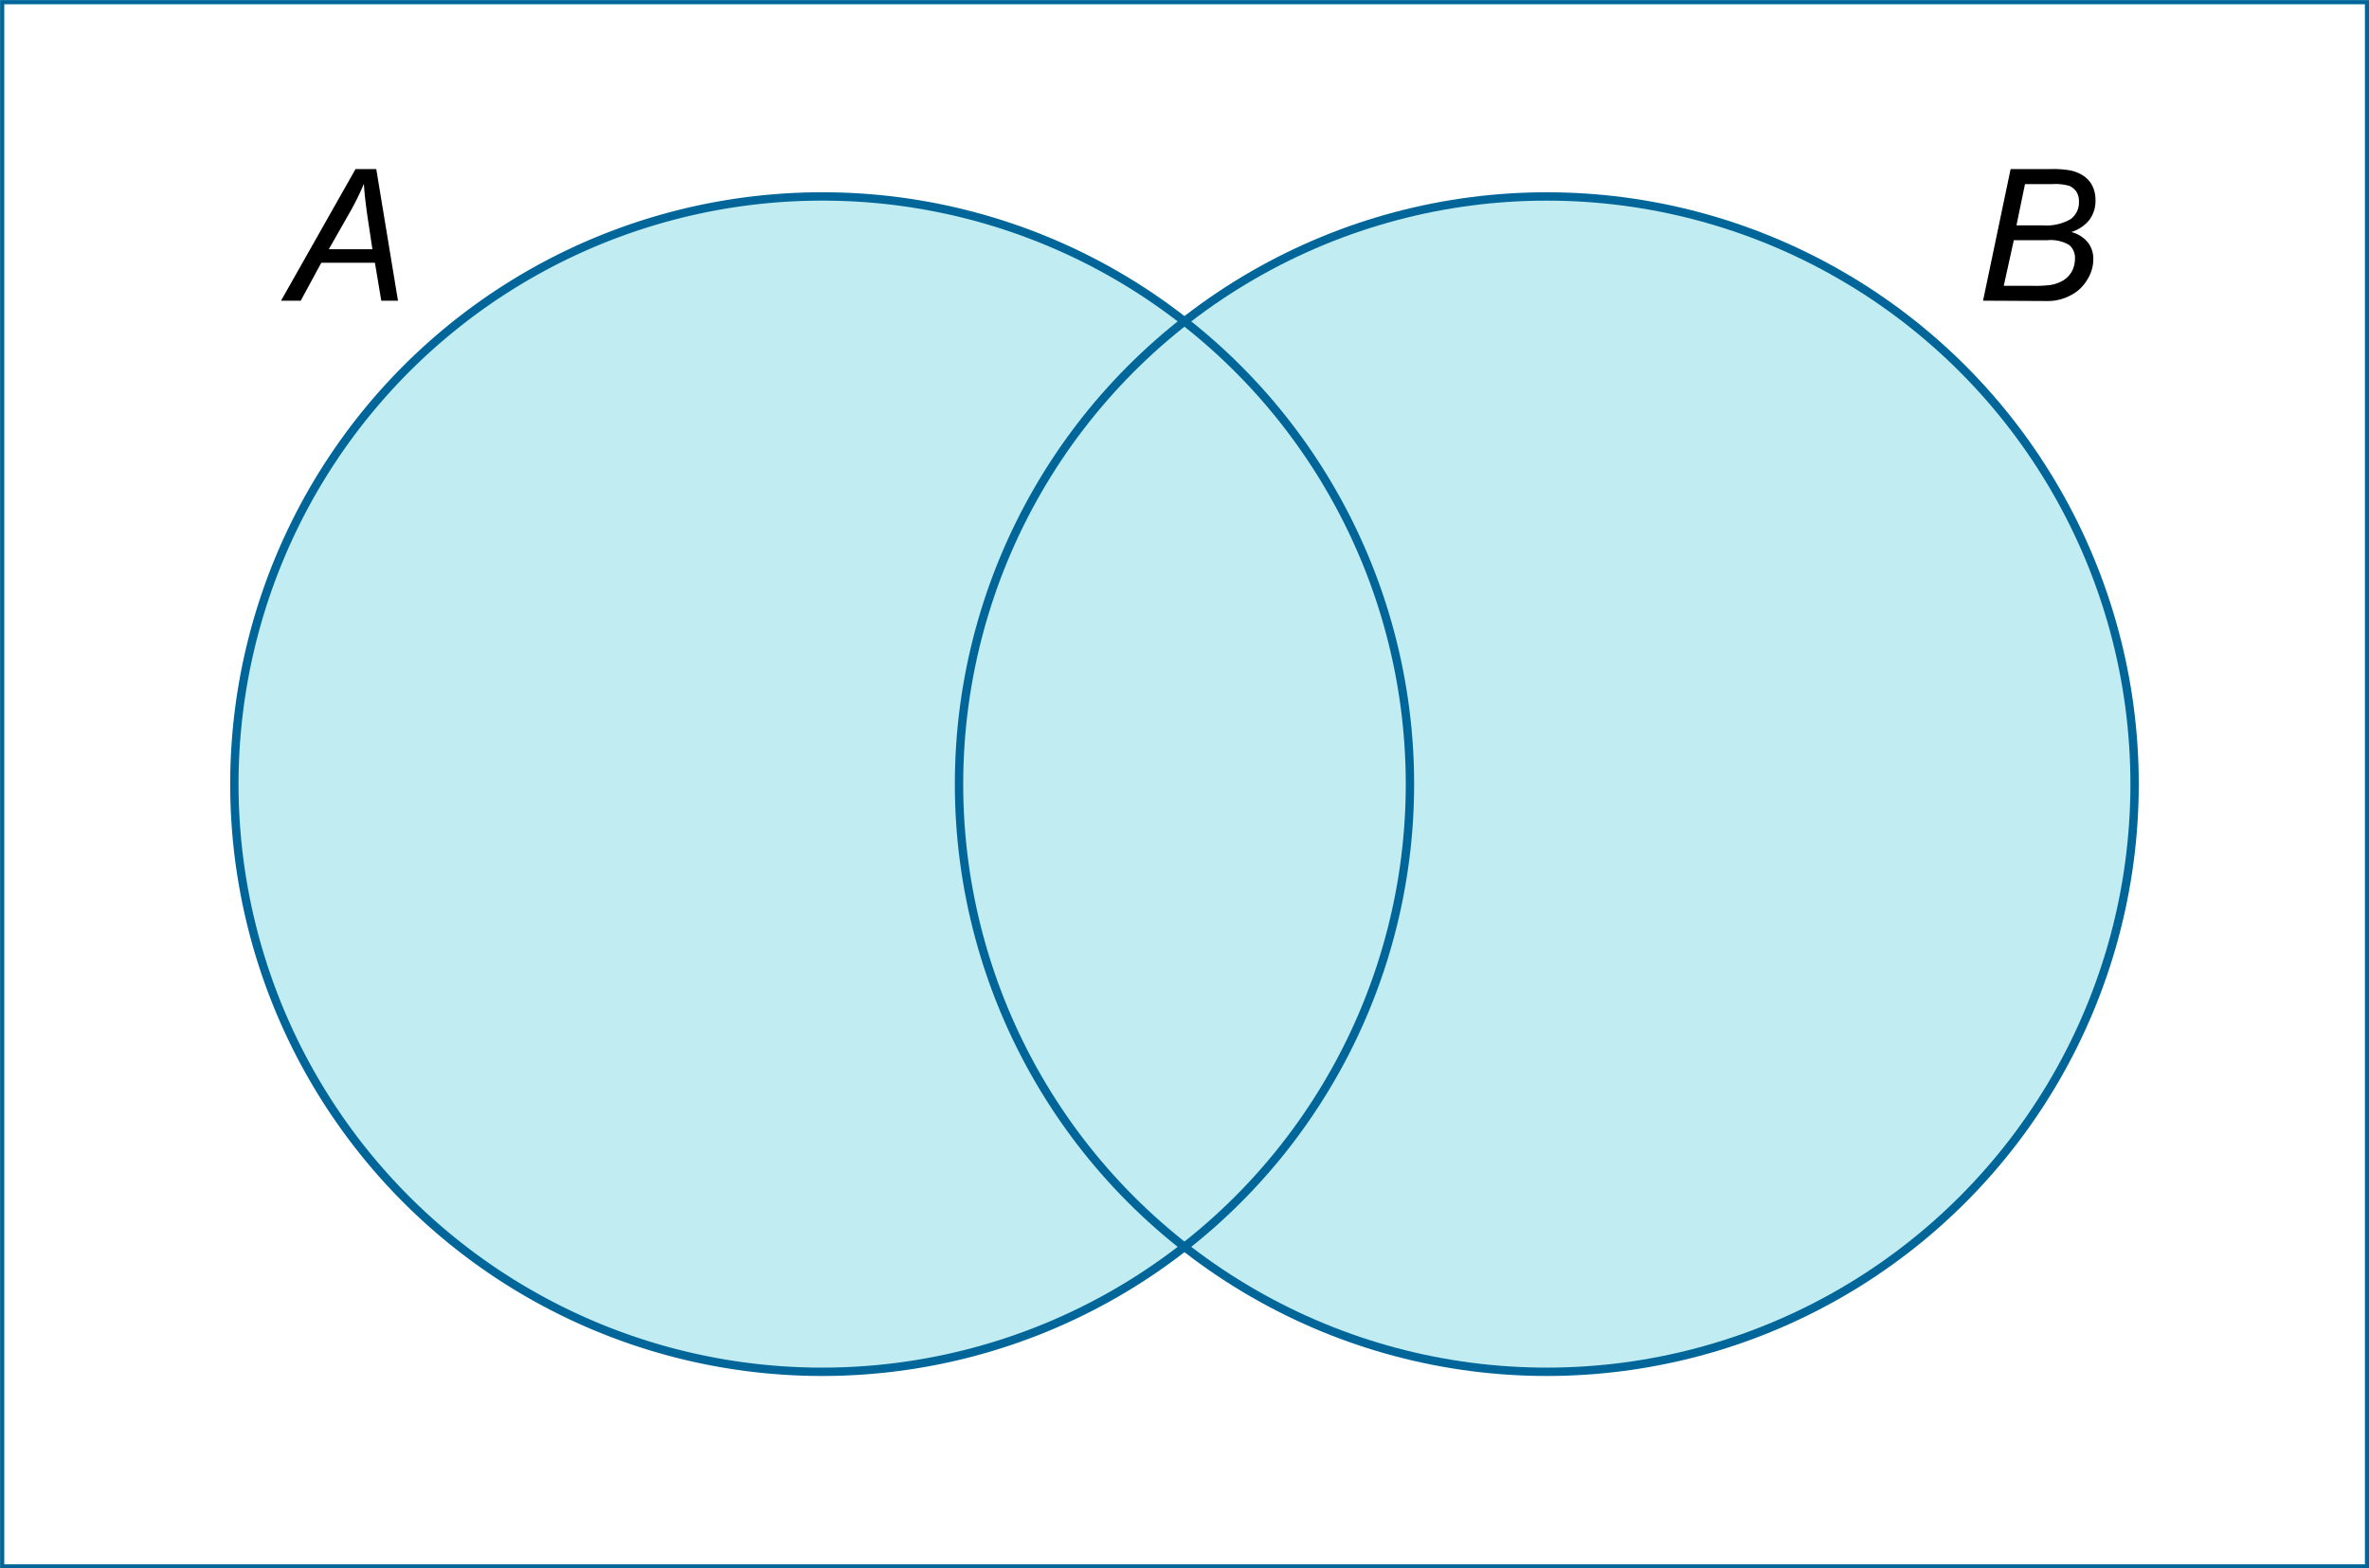
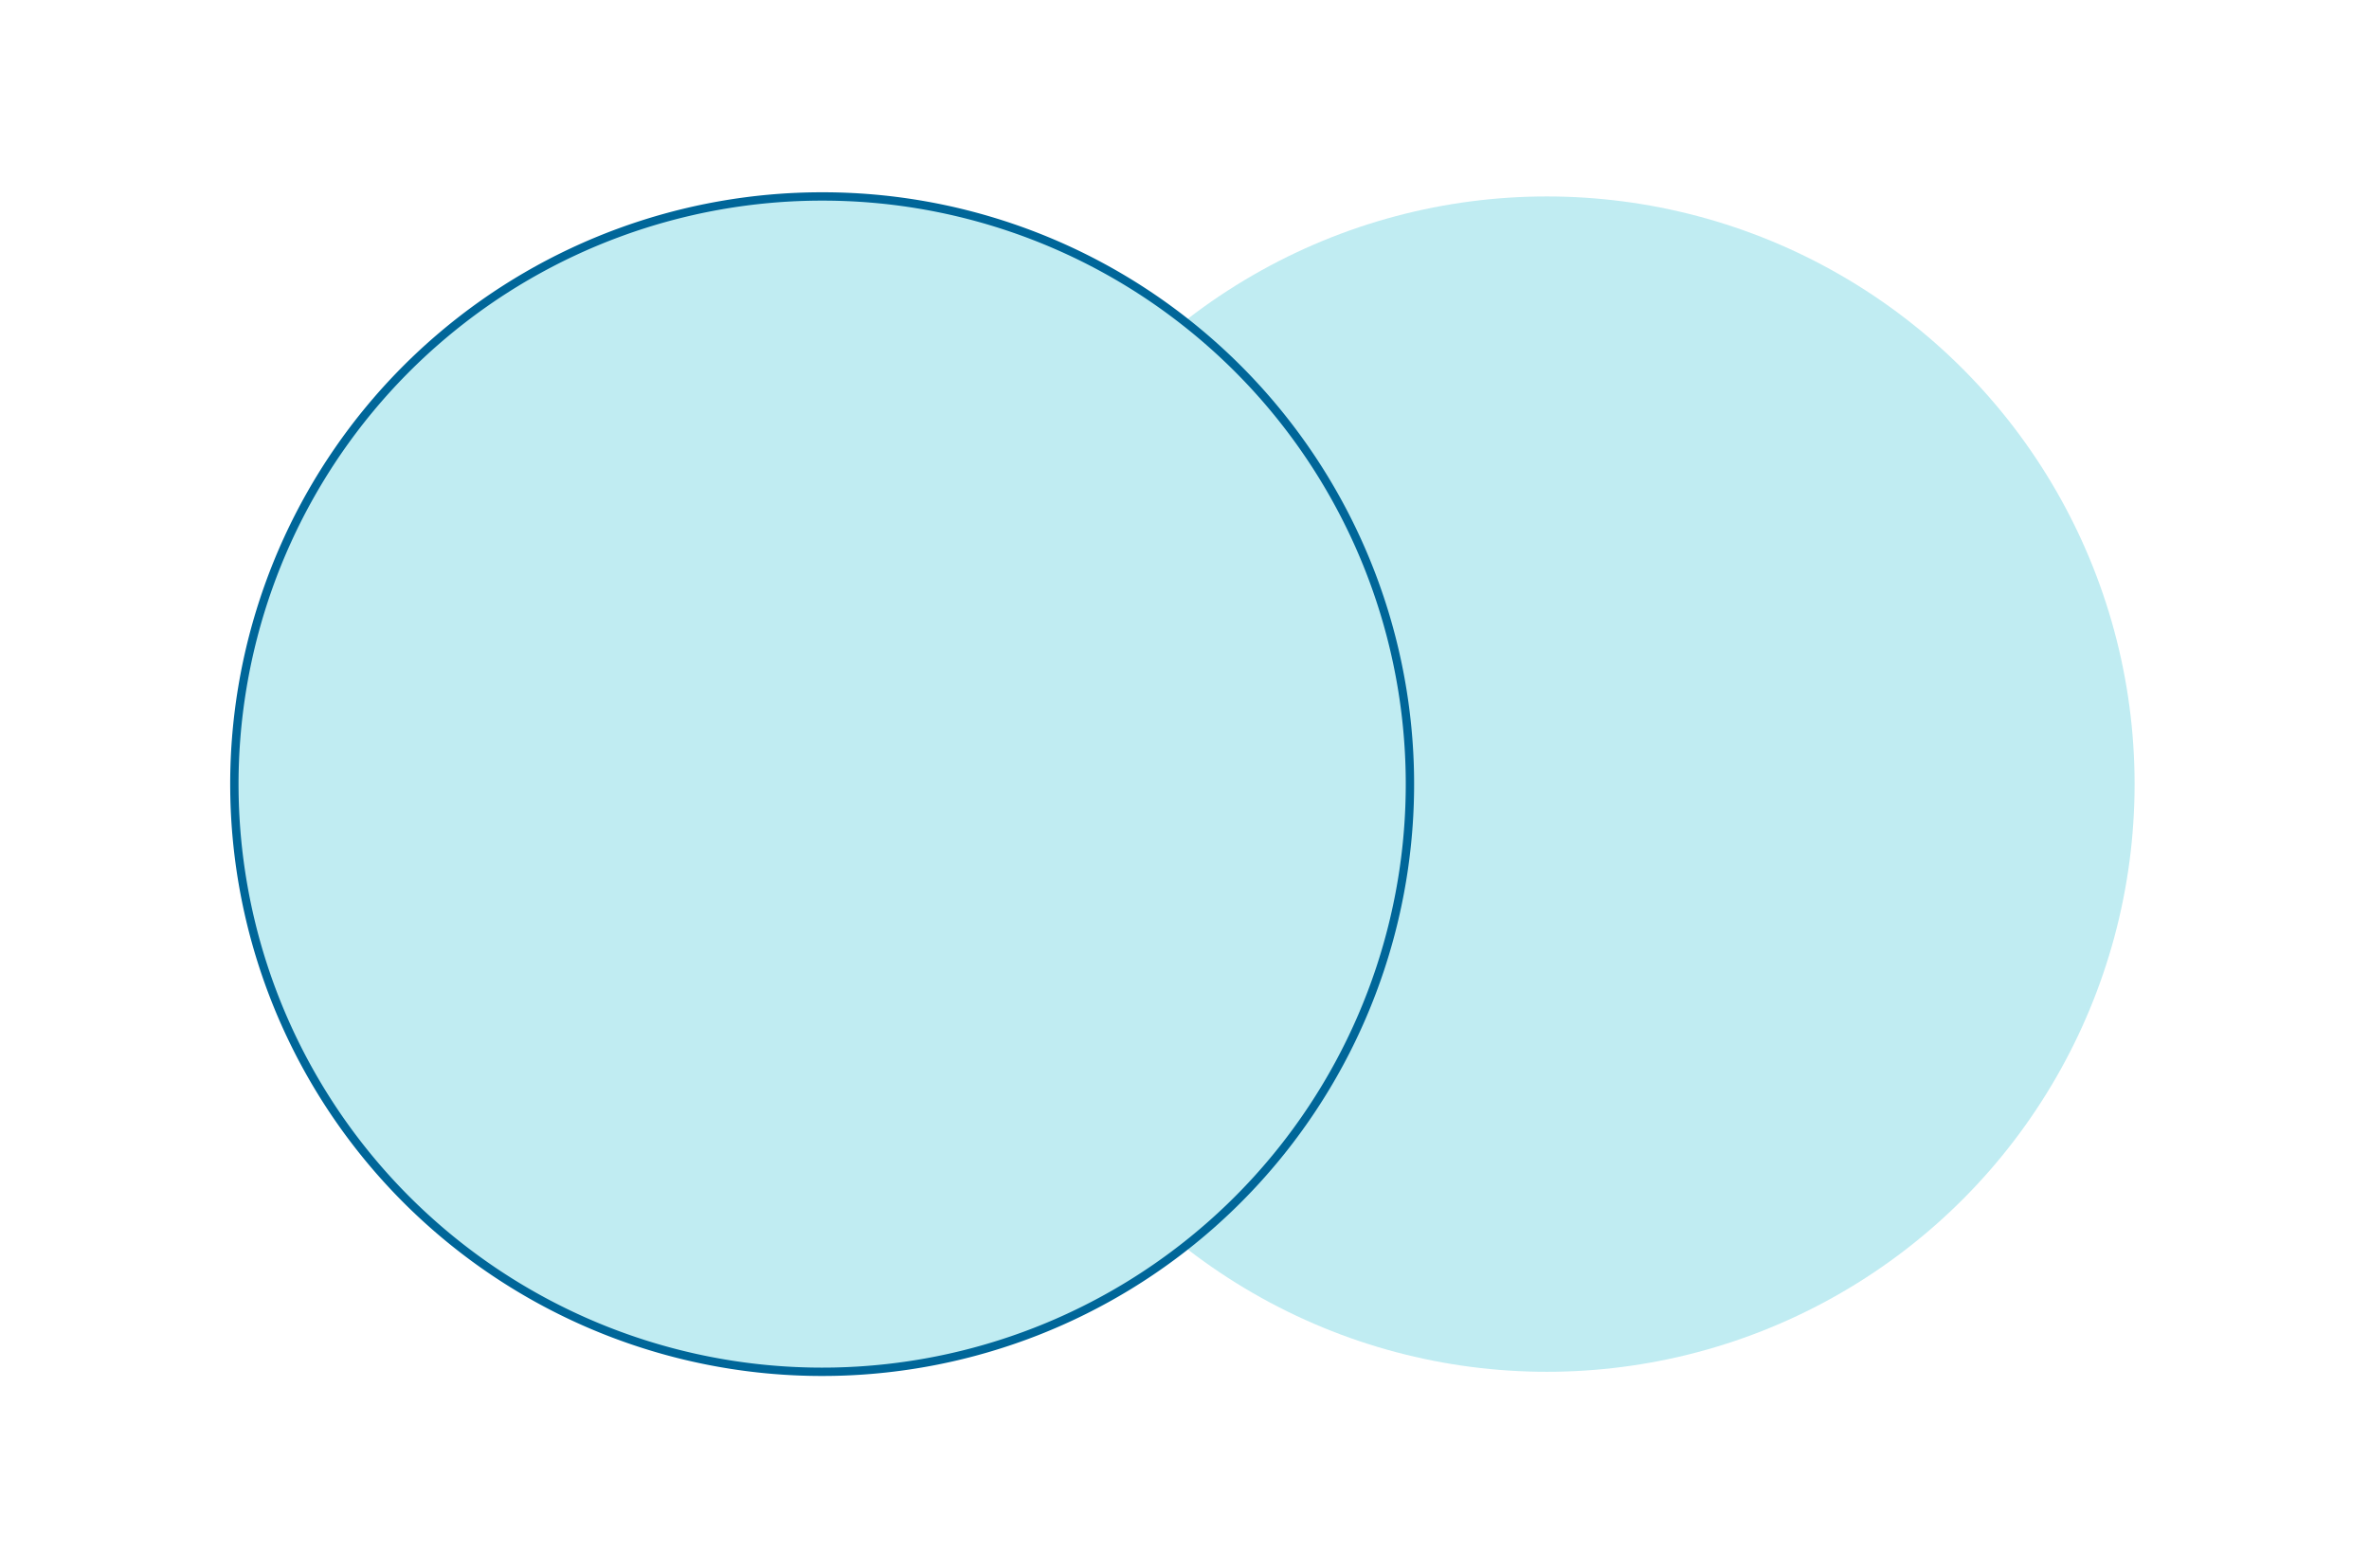
<svg xmlns="http://www.w3.org/2000/svg" id="_Layer_" data-name="&lt;Layer&gt;" viewBox="0 0 141.79 93.89">
  <defs>
    <style>.cls-1,.cls-3{fill:none;stroke:#069;}.cls-1{stroke-width:0.25px;}.cls-2{fill:#c0ecf2;}.cls-3{stroke-width:0.5px;}</style>
  </defs>
-   <path d="M16.82,18l4.46-7.88h1.24L23.82,18h-1l-.38-2.27H19.23L18,18Zm2.86-3.08h2.61L22,13c-.11-.78-.19-1.43-.22-2A15.15,15.15,0,0,1,21,12.6Z" />
-   <rect class="cls-1" x="0.13" y="0.13" width="141.54" height="93.64" />
  <circle class="cls-2" cx="92.58" cy="46.94" r="35.18" />
  <circle class="cls-2" cx="49.21" cy="46.94" r="35.18" />
  <path class="cls-3" d="M70.78,19.15a35.18,35.18,0,1,1-21.57-7.39,35.11,35.11,0,0,1,21.57,7.39" />
-   <circle class="cls-3" cx="92.58" cy="46.94" r="35.18" />
-   <path d="M118.69,18l1.65-7.88h2.44a6,6,0,0,1,1,.06,2.24,2.24,0,0,1,.88.32,1.55,1.55,0,0,1,.57.62,1.92,1.92,0,0,1,.19.87,1.89,1.89,0,0,1-.35,1.15,2.21,2.21,0,0,1-1.1.75,1.88,1.88,0,0,1,1,.63,1.6,1.6,0,0,1,.32,1,2.31,2.31,0,0,1-.38,1.25,2.41,2.41,0,0,1-1,.92,2.87,2.87,0,0,1-1.38.33Zm1.24-.89h1.79a6.47,6.47,0,0,0,1-.05,2.14,2.14,0,0,0,.81-.3,1.5,1.5,0,0,0,.49-.54,1.61,1.61,0,0,0,.17-.71,1,1,0,0,0-.34-.84,2.17,2.17,0,0,0-1.32-.29h-2Zm.76-3.62h1.59a2.89,2.89,0,0,0,1.65-.37,1.24,1.24,0,0,0,.5-1.06,1.06,1.06,0,0,0-.15-.58,1,1,0,0,0-.42-.35,3,3,0,0,0-1-.11H121.2Z" />
</svg>